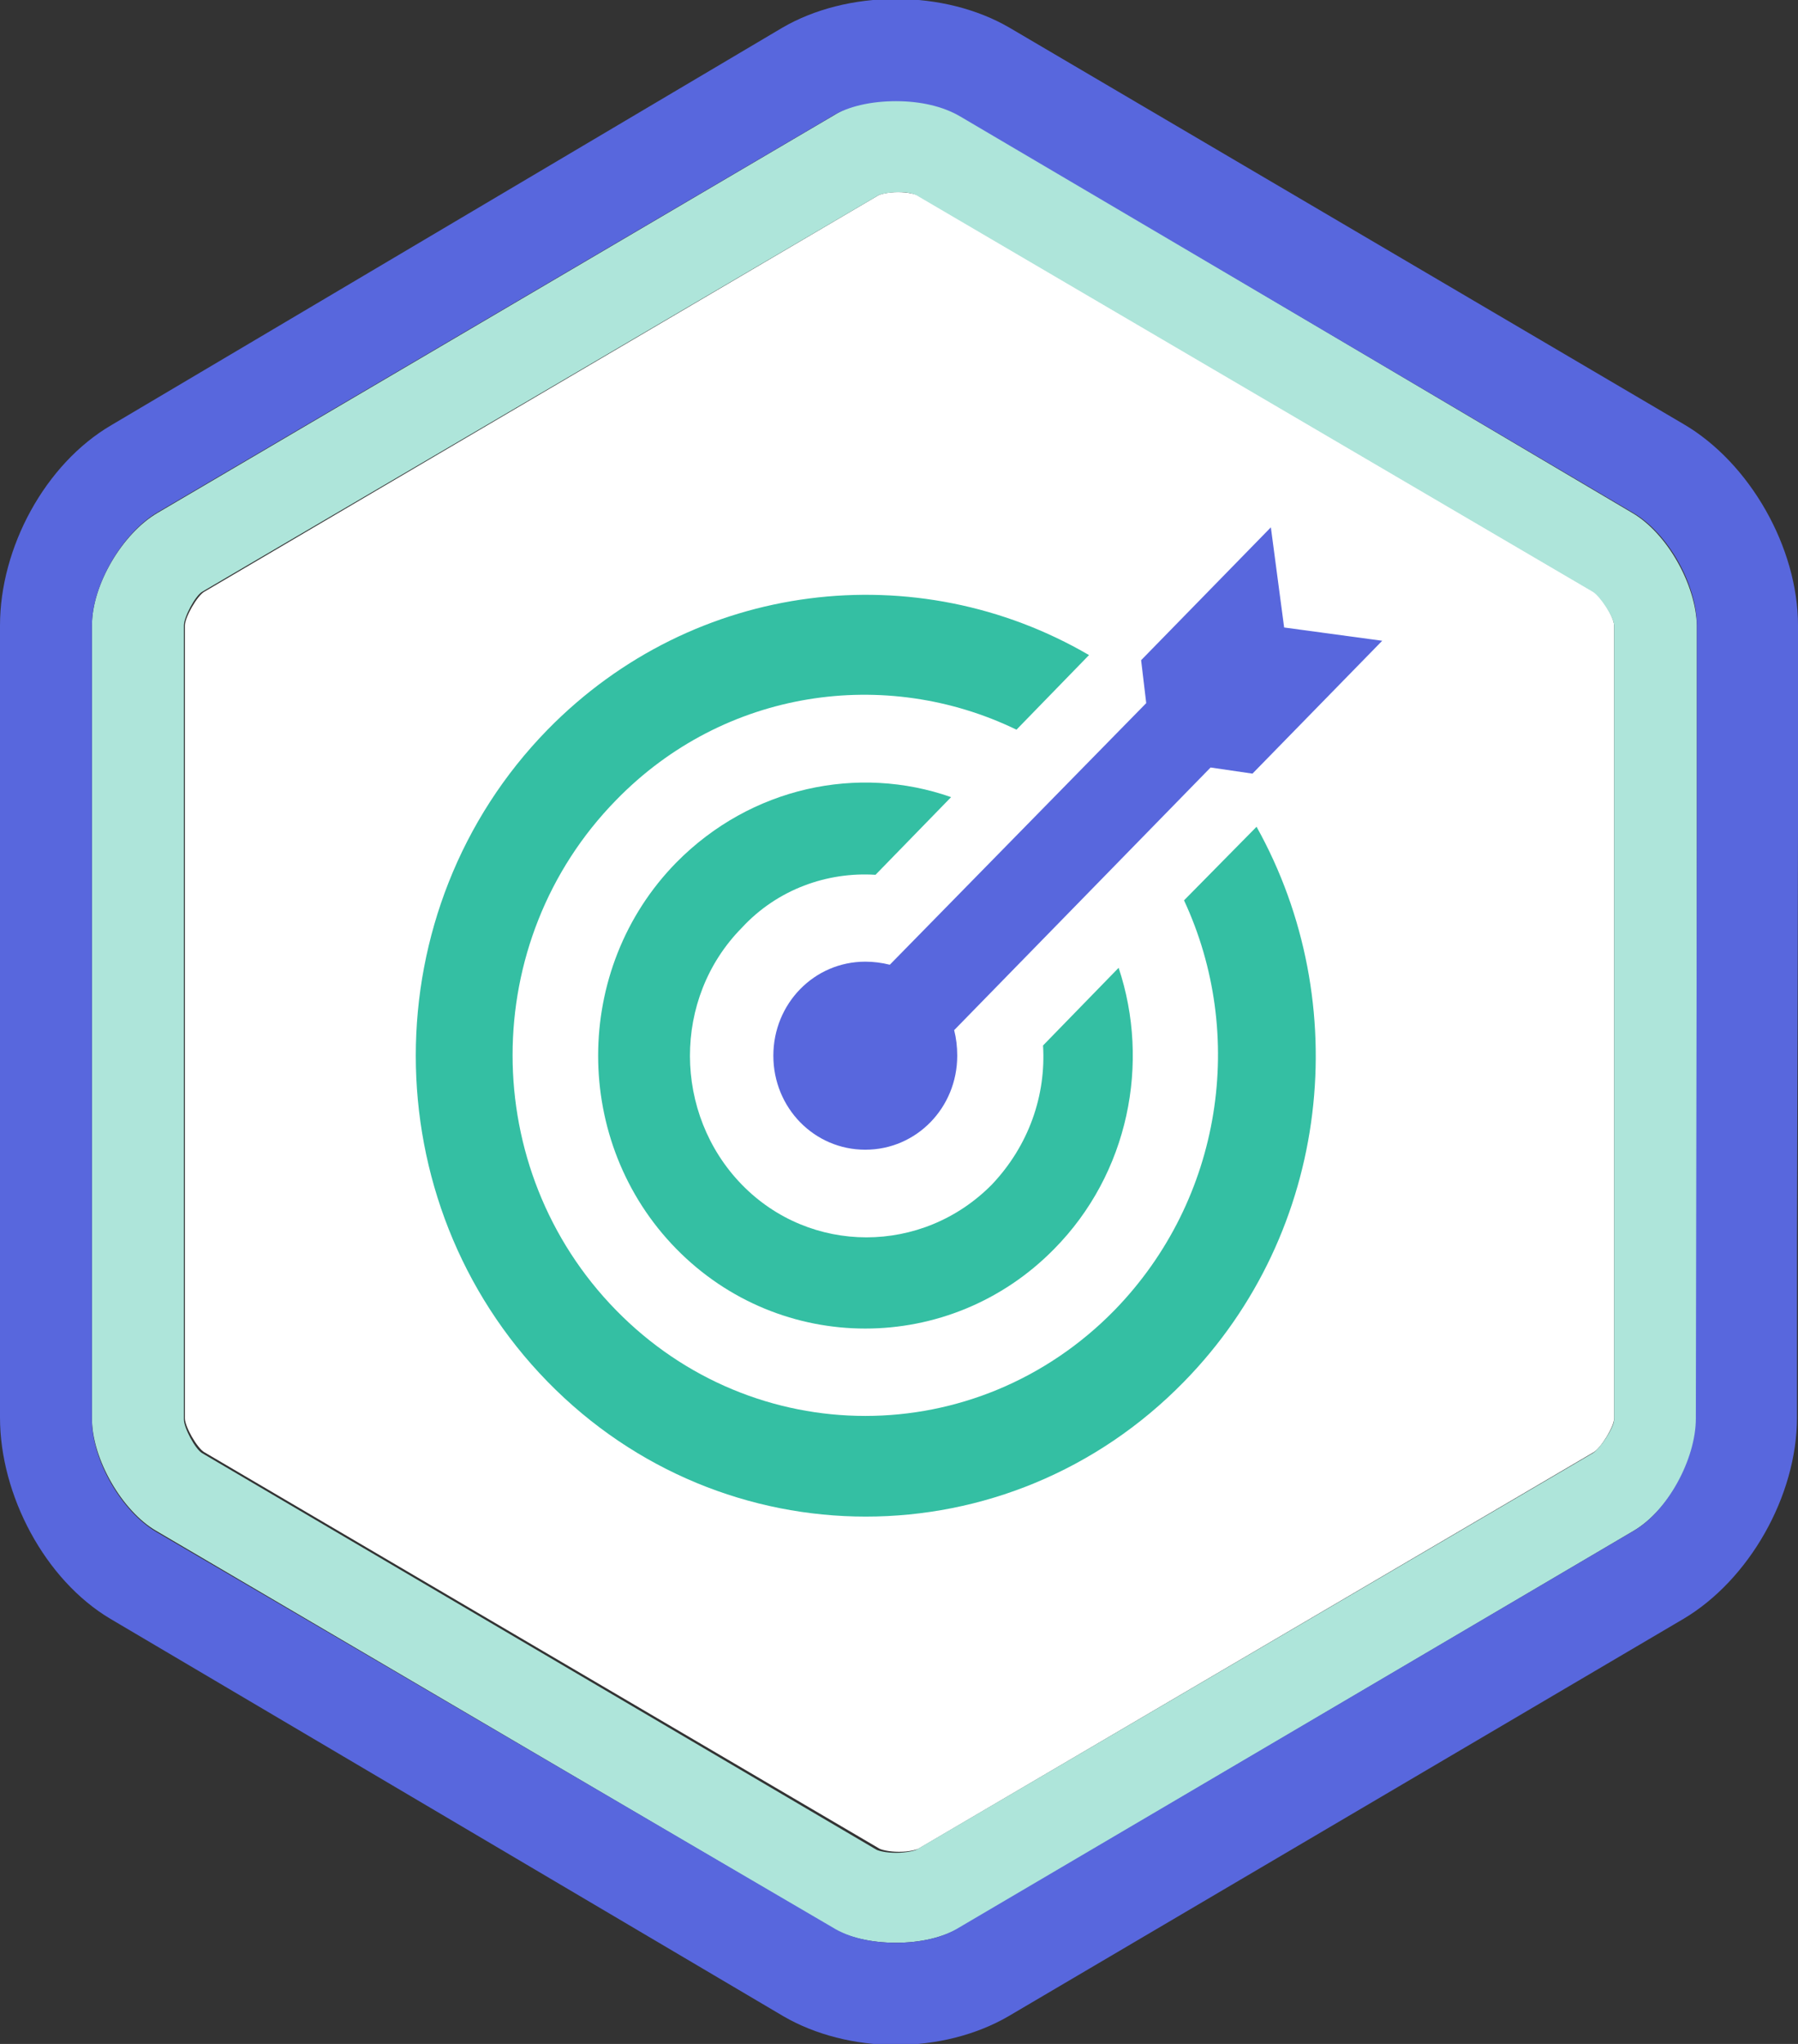
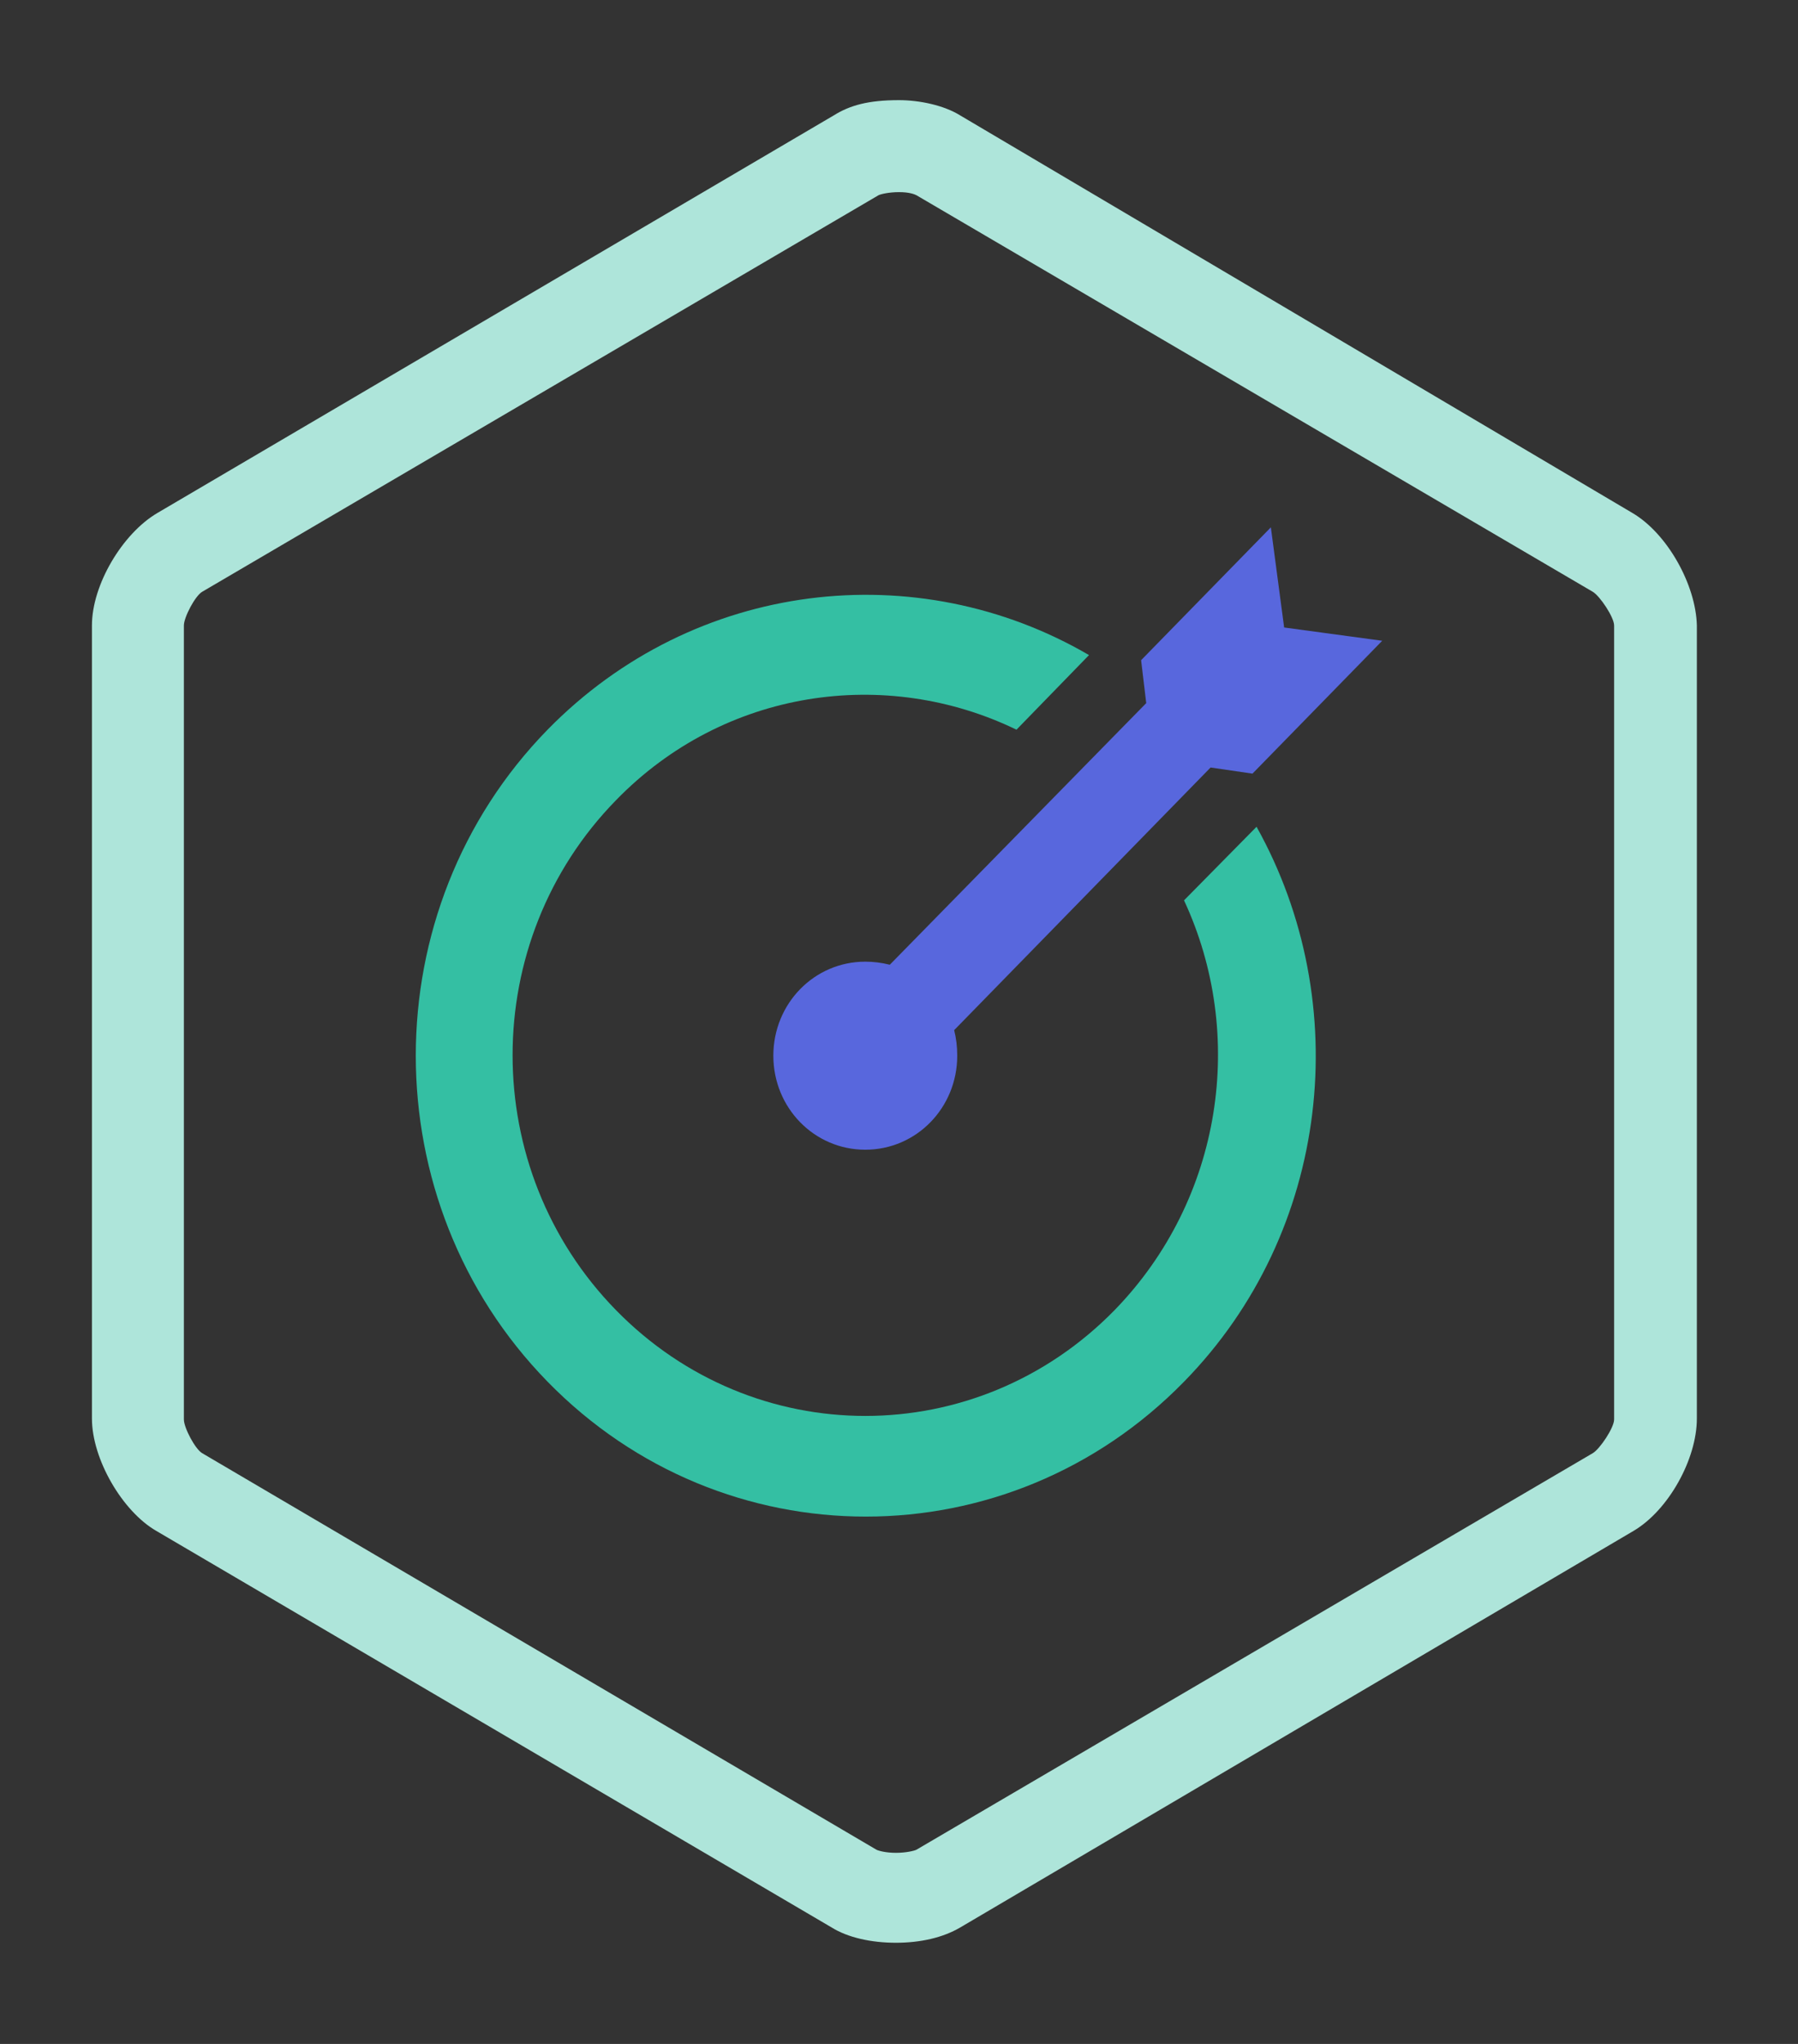
<svg xmlns="http://www.w3.org/2000/svg" version="1.1" id="Layer_1" x="0px" y="0px" viewBox="-391 181 176 200" style="enable-background:new -391 181 176 200;" xml:space="preserve">
  <rect x="-391" y="181" width="176" height="200" fill="#333333" stroke="none" />
-   <path id="XMLID_2092_" style="fill:#FFFFFF;" d="M-233,242.2v77.6c0,0.8-1.3,2.9-2,3.3l-66.1,38.8c-0.2,0.1-0.9,0.3-1.9,0.3  s-1.7-0.2-1.9-0.3l-66.1-38.8c-0.7-0.4-1.9-2.5-1.9-3.3v-77.6c0-0.8,1.2-2.9,1.9-3.3l66-38.8c0.2-0.1,0.9-0.3,1.9-0.3  s1.7,0.2,1.9,0.3l66.2,38.8C-234.3,239.3-233,241.4-233,242.2z" />
  <path id="XMLID_12_" style="fill:#AEE5DA;" d="M-231.2,231.2l-65.8-38.9c-1.6-1-4-1.5-6-1.5l0,0c-3,0-4.8,0.5-6.4,1.5l-66.2,38.9  c-3.4,2-6.4,7-6.4,11v20.1V302v17.8c0,4,3,9.1,6.3,11l66.1,38.8c1.6,1,3.9,1.5,6.3,1.5s4.6-0.5,6.3-1.5l65.9-38.8  c3.4-2,6.2-7,6.2-11V302v-59.8C-225,238.2-227.8,233.2-231.2,231.2z M-233,302.1v17.8c0,0.8-1.4,2.9-2.1,3.3l-66.2,38.8  c-0.2,0.1-1,0.3-2,0.3s-1.7-0.2-1.9-0.3l-66-38.8c-0.7-0.4-1.8-2.5-1.8-3.3v-17.8v-39.8v-20.1c0-0.8,1.1-2.9,1.8-3.3l66.2-38.8  c0.2-0.1,1-0.3,2-0.3l0,0c1,0,1.5,0.2,1.7,0.3l66.2,38.8c0.7,0.4,2.1,2.5,2.1,3.3V302.1z" />
-   <path id="XMLID_4_" style="fill:#5867DD;" d="M-226.2,222.5l-66-38.8c-3.1-1.8-7-2.8-11.1-2.8s-8,1-11.1,2.8l-65.7,38.9  c-6.5,3.8-10.9,12-10.9,19.6v77.5c0,7.6,4.4,15.9,10.8,19.7l65.9,38.9c3.1,1.8,7,2.8,11,2.8s7.9-1,11-2.8l66.1-38.9  c6.4-3.8,11.1-12,11.1-19.7v-17.8l0.1-40v-19.7C-215,234.6-219.7,226.3-226.2,222.5z M-224.9,262.3L-224.9,262.3l-0.1,57.5  c0,4-2.8,9.1-6.1,11l-66,38.8c-1.6,1-3.8,1.5-6.2,1.5s-4.6-0.5-6.2-1.5l-66.2-38.7c-3.4-2-6.3-7-6.3-11v-77.7c0-4,3-9,6.3-11  l66.1-38.8c1.6-1,3.9-1.5,6.3-1.5s4.6,0.5,6.3,1.5l65.9,38.8c3.4,2,6.2,7,6.2,11V262.3L-224.9,262.3z" />
  <path id="XMLID_1829_" style="fill:#5867DD;" d="M-303.9,275.4c-0.8-0.2-1.6-0.3-2.4-0.3c-5,0-9,4.1-9,9.2c0,5.1,4,9.2,9,9.2  s9-4.1,9-9.2c0-0.9-0.1-1.7-0.3-2.5l25.1-25.7l4.1,0.6l12.7-13l-9.6-1.3l-1.3-9.8l-12.7,13l0.5,4.2L-303.9,275.4z" />
  <g id="XMLID_1819_">
-     <path id="XMLID_1826_" style="fill:#34BFA3;" d="M-305.3,266.6l7.4-7.6c-9.1-3.2-19.6-1-26.9,6.4c-10.2,10.4-10.2,27.4,0,37.8   c10.2,10.4,26.8,10.4,37,0c7.3-7.4,9.4-18.2,6.3-27.5l-7.4,7.6c0.3,4.9-1.4,9.8-5,13.6c-6.8,6.9-17.8,6.9-24.5,0   c-6.7-6.9-6.8-18.2,0-25.1C-314.9,268-310,266.3-305.3,266.6L-305.3,266.6z" />
    <path id="XMLID_1823_" style="fill:#34BFA3;" d="M-275.1,269.1c6.1,13.1,3.8,29.2-6.8,40.1c-13.5,13.8-35.3,13.8-48.8,0   c-13.5-13.8-13.5-36.1,0-49.9c10.6-10.9,26.4-13.1,39.2-6.9l7.1-7.3c-16.8-9.8-38.6-7.4-53,7.3c-17.2,17.6-17.2,46.2,0,63.8   c17.2,17.6,45.1,17.6,62.3,0c14.4-14.7,16.7-37.1,7.1-54.3L-275.1,269.1z" />
  </g>
</svg>